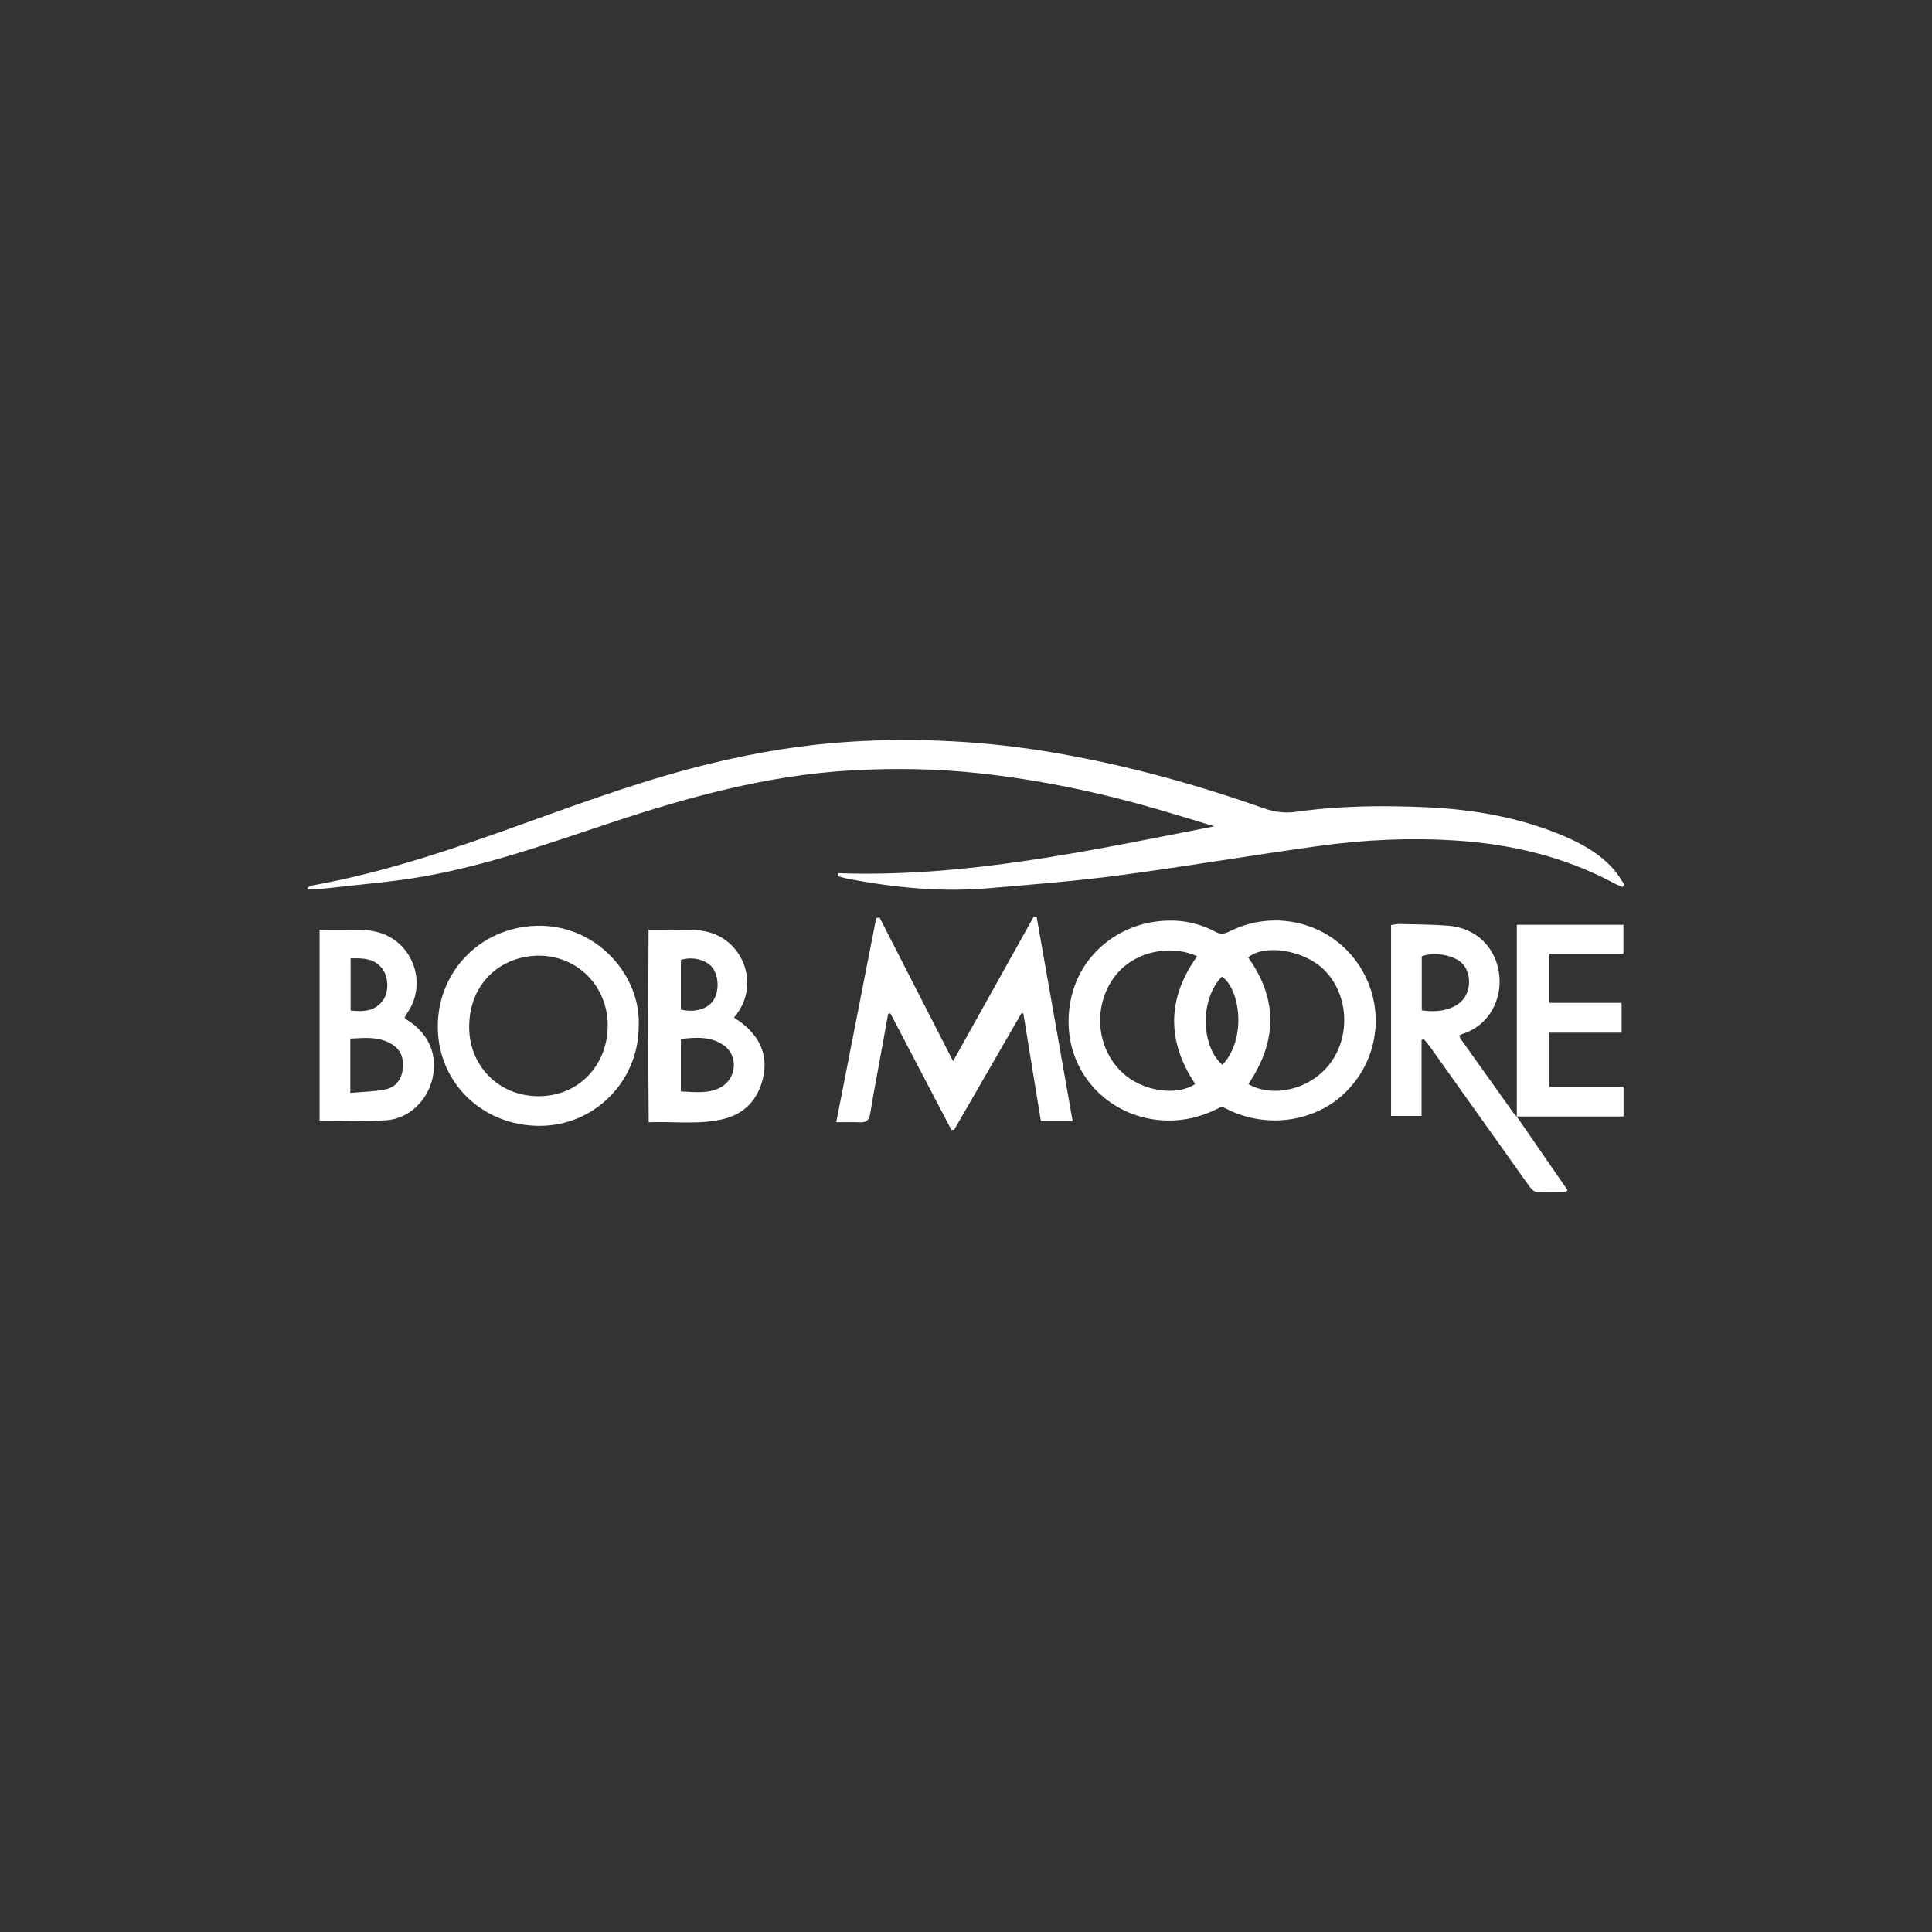
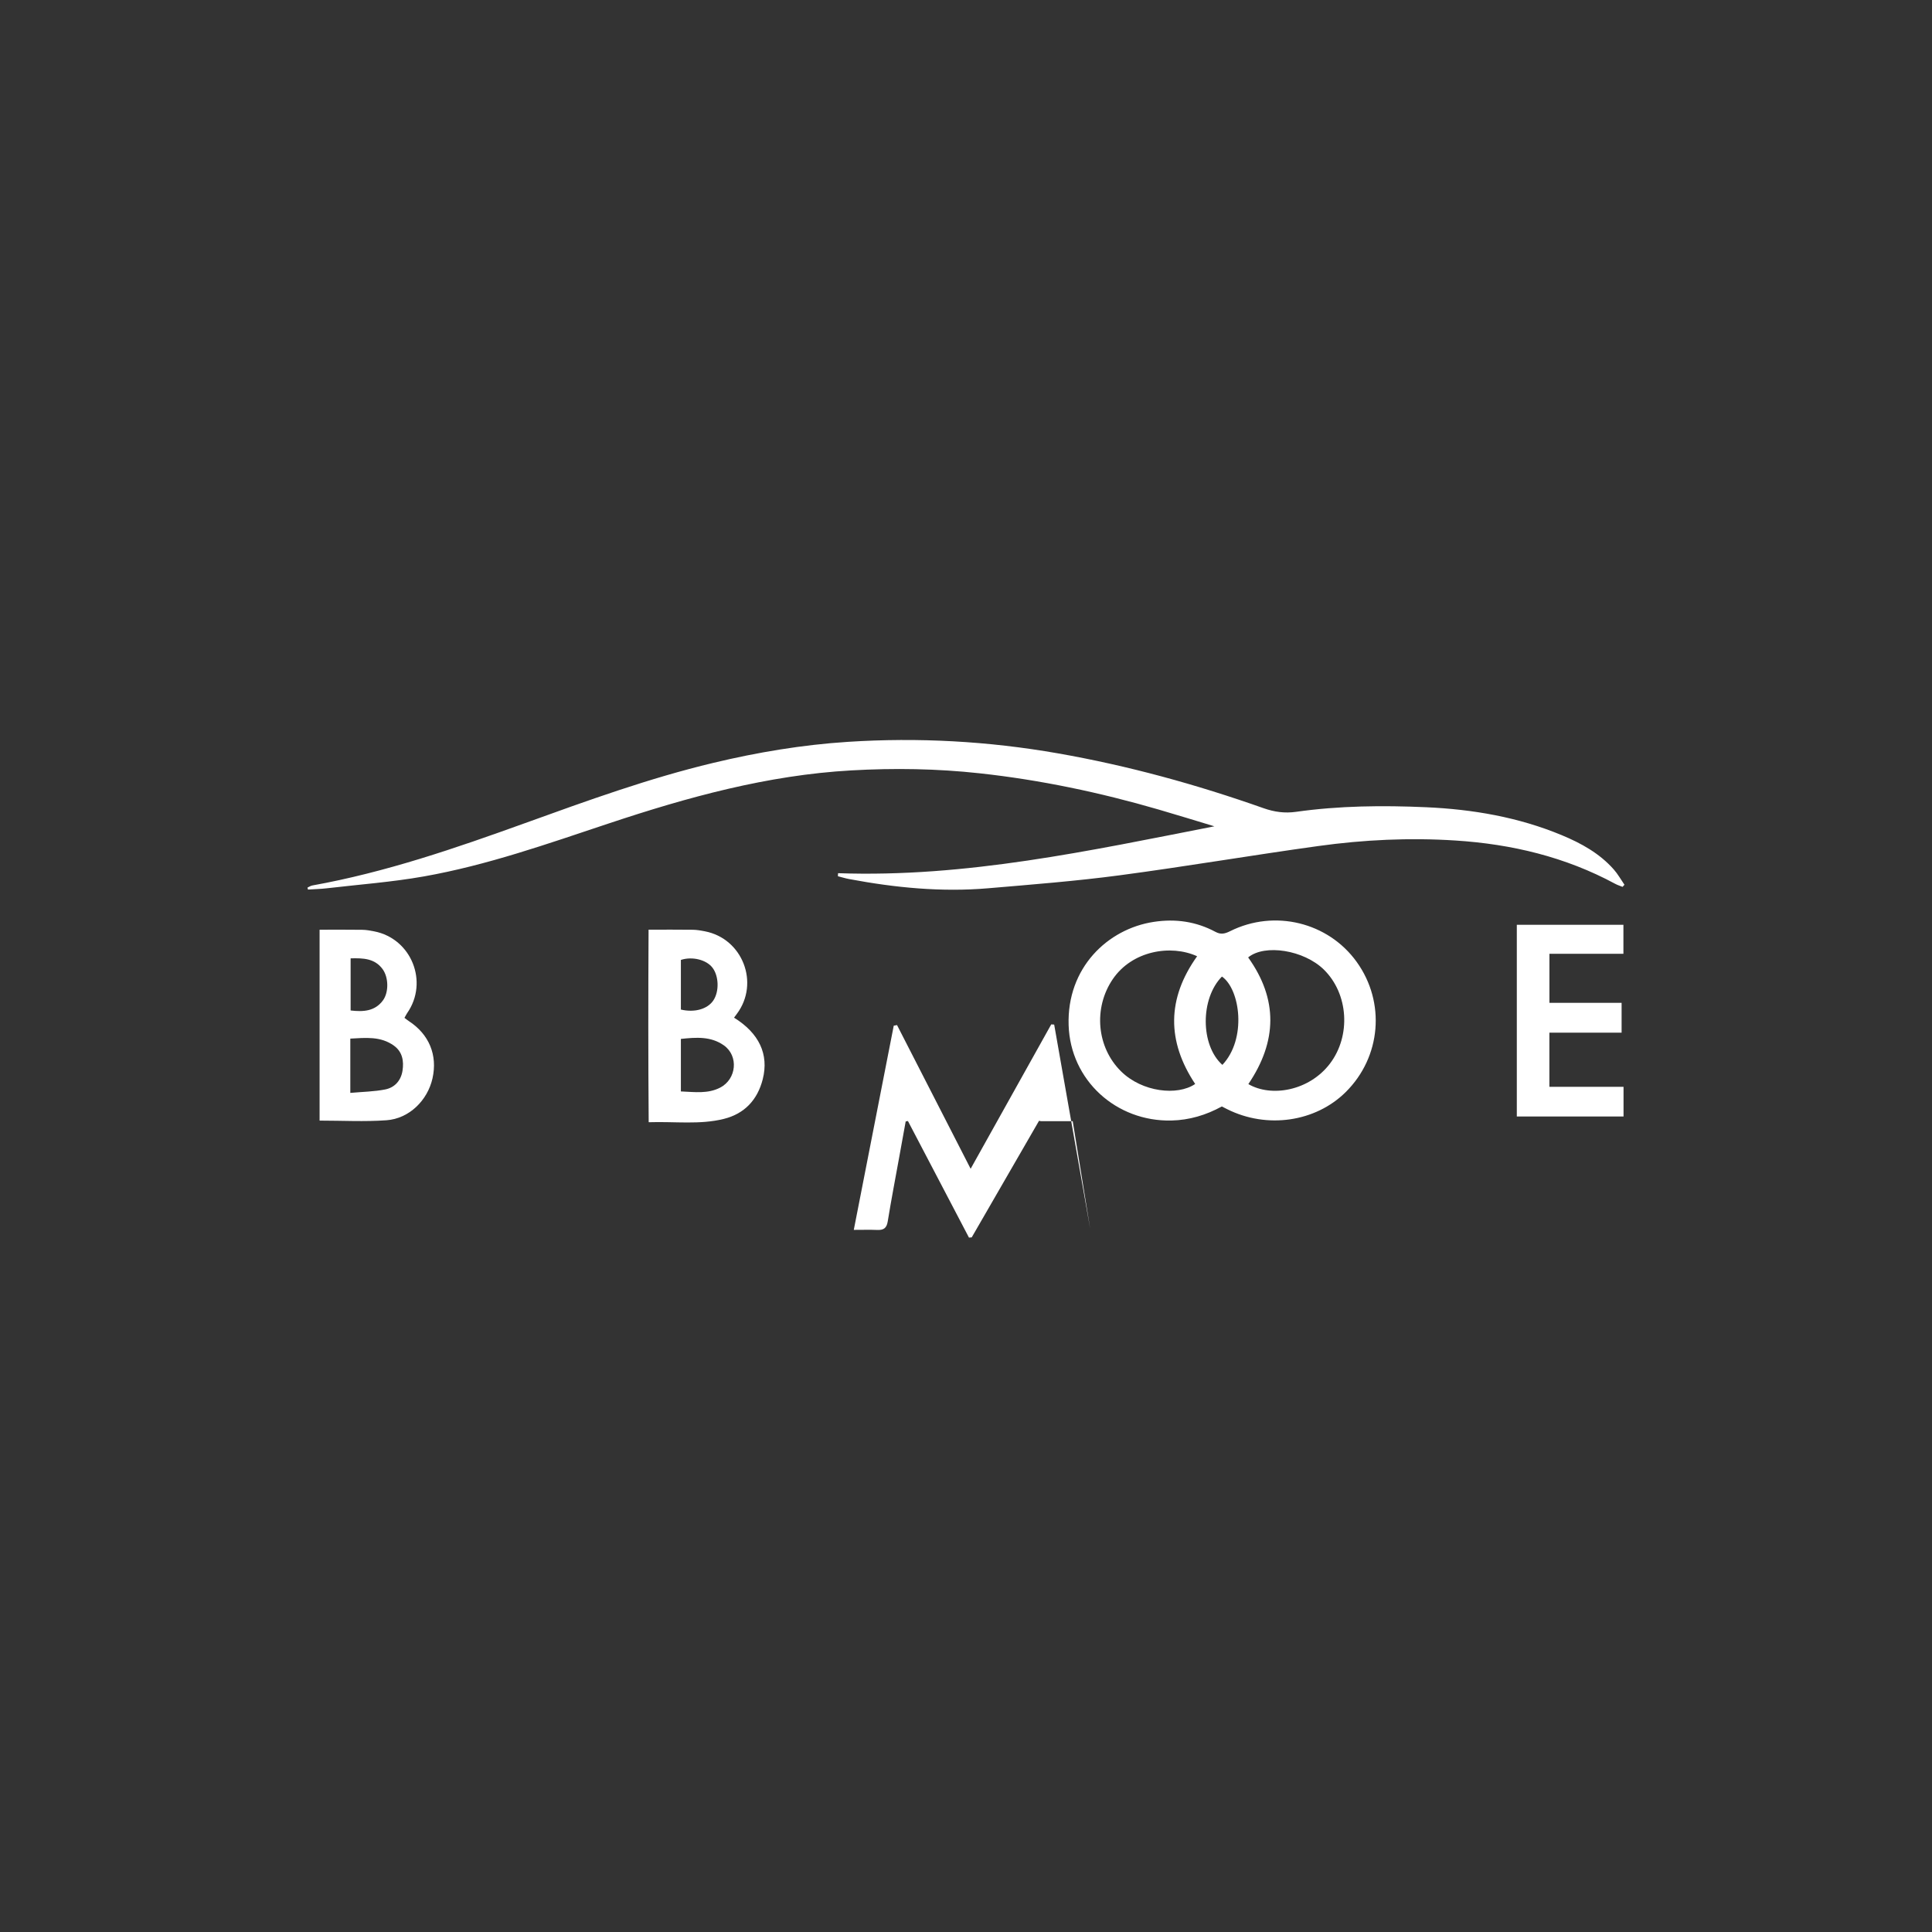
<svg xmlns="http://www.w3.org/2000/svg" id="Layer_2" viewBox="0 0 500 500">
  <rect x="0" y="0" width="500" height="500" fill="#333333" stroke="none" />
  <defs>
    <style>.cls-1{fill:#fff;}.cls-2{fill:none;}</style>
  </defs>
  <g id="Layer_1-2">
    <g>
      <g>
        <path class="cls-1" d="m216.9,225.98c33.08,1.17,65.13-5.83,97.38-12.13-4.82-1.45-9.63-2.95-14.46-4.35-15.17-4.41-30.58-7.66-46.29-9.37-11.04-1.21-22.12-1.38-33.22-.75-21.68,1.22-42.36,6.93-62.8,13.74-15.75,5.24-31.42,10.8-47.82,13.7-8.3,1.47-16.74,2.09-25.12,3.07-1.61.19-3.25.22-4.87.33-.04-.17-.08-.34-.12-.51.42-.19.81-.47,1.25-.55,18.95-3.41,37.06-9.64,55.09-16.15,16.04-5.79,32.07-11.61,48.69-15.58,11.46-2.74,23.04-4.68,34.82-5.44,18.23-1.18,36.33-.18,54.32,2.97,18.18,3.18,35.91,8.07,53.29,14.21,2.79.98,5.47,1.34,8.38.93,11.18-1.58,22.43-1.69,33.67-1.19,12.04.54,23.85,2.56,35.07,7.22,5.05,2.1,9.81,4.72,13.49,8.89,1.06,1.2,1.85,2.63,2.76,3.95-.16.18-.33.37-.49.55-.64-.26-1.31-.46-1.91-.79-12.92-6.97-26.8-10.28-41.38-11.21-11.88-.76-23.69-.2-35.43,1.43-17.17,2.37-34.28,5.3-51.46,7.58-11.27,1.5-22.63,2.38-33.97,3.35-12.11,1.04-24.1-.14-36.01-2.38-.98-.18-1.94-.49-2.91-.73l.04-.78Z" />
        <path class="cls-1" d="m316.21,286.35c-4.12,2.26-8.43,3.53-13.04,3.64-14.29.32-26.14-10.39-26.61-24.65-.49-14.83,10.05-24.94,22.04-26.76,5.66-.86,10.98-.09,15.99,2.6,1.41.75,2.47.45,3.78-.2,11.48-5.71,25.35-2.31,32.74,7.96,7.52,10.45,6.33,24.61-2.84,33.69-7.83,7.76-20.39,9.57-30.67,4.43-.4-.2-.8-.41-1.4-.71Zm-6.39-38.87c-6.82-3.12-16.84-1.43-21.84,5.93-5.08,7.49-4.15,17.65,2.15,23.86,5.45,5.38,14.62,6.39,19.18,3.26-7.33-11.03-7.35-22.06.5-33.05Zm13.25,33.08c5.99,3.49,15.76,1.73,21.1-5.27,5.51-7.23,4.83-18.12-1.58-24.38-5.13-5.01-15.25-6.68-19.57-3.13,7.75,10.81,7.53,21.73.06,32.77Zm-6.72-4.97c6.35-6.71,4.64-19.54-.11-22.86-5.61,5.67-5.61,17.77.11,22.86Z" />
-         <path class="cls-1" d="m277.62,290.16h-8.24c-1.51-9.28-3.03-18.57-4.54-27.86l-.48-.1c-5.81,10.06-11.61,20.11-17.42,30.17-.24.02-.47.04-.71.06-5.27-10.06-10.54-20.11-15.8-30.17-.19.04-.39.08-.58.11-.54,3-1.09,6-1.63,9-1.02,5.63-2.1,11.24-3.02,16.89-.28,1.75-1.1,2.26-2.72,2.19-1.85-.08-3.71-.02-6.06-.02,3.52-17.99,6.93-35.42,10.34-52.84.28-.05.57-.11.85-.16,6.27,12.24,12.54,24.49,19.05,37.19,7.11-12.74,13.99-25.06,20.86-37.37.25.02.51.03.76.05,3.09,17.52,6.18,35.04,9.32,52.87Z" />
-         <path class="cls-1" d="m392.53,288.95c3.16,4.58,6.33,9.17,9.49,13.75,1.21,1.76,2.42,3.52,3.63,5.27-.12.17-.23.33-.35.5-2.61,0-5.22.1-7.82-.07-.64-.04-1.34-.9-1.8-1.54-8.49-11.9-16.94-23.82-25.42-35.73-.54-.76-1.17-1.47-1.76-2.2-.2.06-.4.12-.6.18v19.69h-7.89v-49.4c.77-.1,1.5-.29,2.22-.27,4.22.11,8.45.11,12.65.45,7.14.58,12.3,5.59,13.13,12.73.67,5.79-2.13,12.74-9.24,15.18-.35.12-.68.3-1.12.49.14.34.2.63.35.85,4.54,6.39,9.08,12.77,13.64,19.15.26.36.6.67.9,1,0,0-.03-.03-.03-.03Zm-24.58-27.49c5.24.84,9.67-.7,11.35-3.77,1.44-2.64,1.11-6.2-.77-8.24-2.07-2.25-7.45-3.25-10.58-1.93v13.94Z" />
-         <path class="cls-1" d="m165.3,265.58c-.03,14.29-11.47,25.79-25.65,25.79-14.89,0-26.4-11.27-26.35-25.8.05-14.7,11.8-26.22,26.75-25.98,14.6.23,25.84,12.88,25.25,25.99Zm-8.02-.21c-.02-10.11-7.74-17.89-17.54-18.04-9.5-.14-18.3,6.61-18.32,18.47-.02,9.68,7.32,17.91,18.04,17.89,10.4-.02,17.82-8.13,17.82-18.32Z" />
+         <path class="cls-1" d="m277.62,290.16h-8.24l-.48-.1c-5.81,10.06-11.61,20.11-17.42,30.17-.24.02-.47.04-.71.06-5.27-10.06-10.54-20.11-15.8-30.17-.19.04-.39.08-.58.11-.54,3-1.09,6-1.63,9-1.02,5.63-2.1,11.24-3.02,16.89-.28,1.75-1.1,2.26-2.72,2.19-1.85-.08-3.71-.02-6.06-.02,3.52-17.99,6.93-35.42,10.34-52.84.28-.05.57-.11.85-.16,6.27,12.24,12.54,24.49,19.05,37.19,7.11-12.74,13.99-25.06,20.86-37.37.25.02.51.03.76.05,3.09,17.52,6.18,35.04,9.32,52.87Z" />
        <path class="cls-1" d="m189.97,263.37c6.49,4.03,9.06,9.48,7.43,15.92-1.34,5.31-4.69,8.94-10.07,10.28-6.23,1.55-12.59.64-19.45.86-.13-16.68-.12-33.09-.03-49.83,4.1,0,7.77-.03,11.43.02,1.05.01,2.1.2,3.14.4,9.76,1.87,14.23,13.39,8.29,21.35-.22.29-.44.59-.74,1Zm-13.76,19.09c3.65.16,7.02.65,10.19-1,4.24-2.21,4.78-8.19.95-10.91-3.37-2.39-7.18-2.1-11.14-1.68v13.59Zm-.01-21.19c3.59.85,6.9-.13,8.4-2.34,1.57-2.32,1.46-6.34-.24-8.53-1.57-2.02-5.22-2.94-8.15-1.97v12.83Z" />
        <path class="cls-1" d="m104.68,263.42c.43.32.76.6,1.13.84,5.25,3.43,7.47,8.8,6.12,14.82-1.28,5.71-6.05,10.42-11.9,10.84-5.67.41-11.39.09-17.32.09v-49.4c3.73,0,7.38-.03,11.03.02,1.05.01,2.1.21,3.13.41,9.61,1.88,14.11,13.09,8.51,21.14-.25.36-.43.76-.7,1.23Zm-14.03,19.42c3.25-.29,6.19-.33,9.03-.89,2.47-.49,4.09-2.29,4.49-4.85.39-2.5-.02-4.9-2.23-6.49-3.44-2.48-7.33-2.03-11.28-1.82v14.05Zm.09-34.81v13.48c3.37.4,6.31.17,8.36-2.6,1.54-2.09,1.5-5.94-.09-8.11-2.03-2.77-5.03-2.87-8.27-2.78Z" />
        <path class="cls-1" d="m392.55,288.98v-49.64h27.59v7.5h-19.15v12.69h18.68v7.73h-18.69v14.01h19.19v7.68h-27.64l.03.03Z" />
      </g>
      <rect class="cls-2" width="500" height="500" />
    </g>
  </g>
</svg>